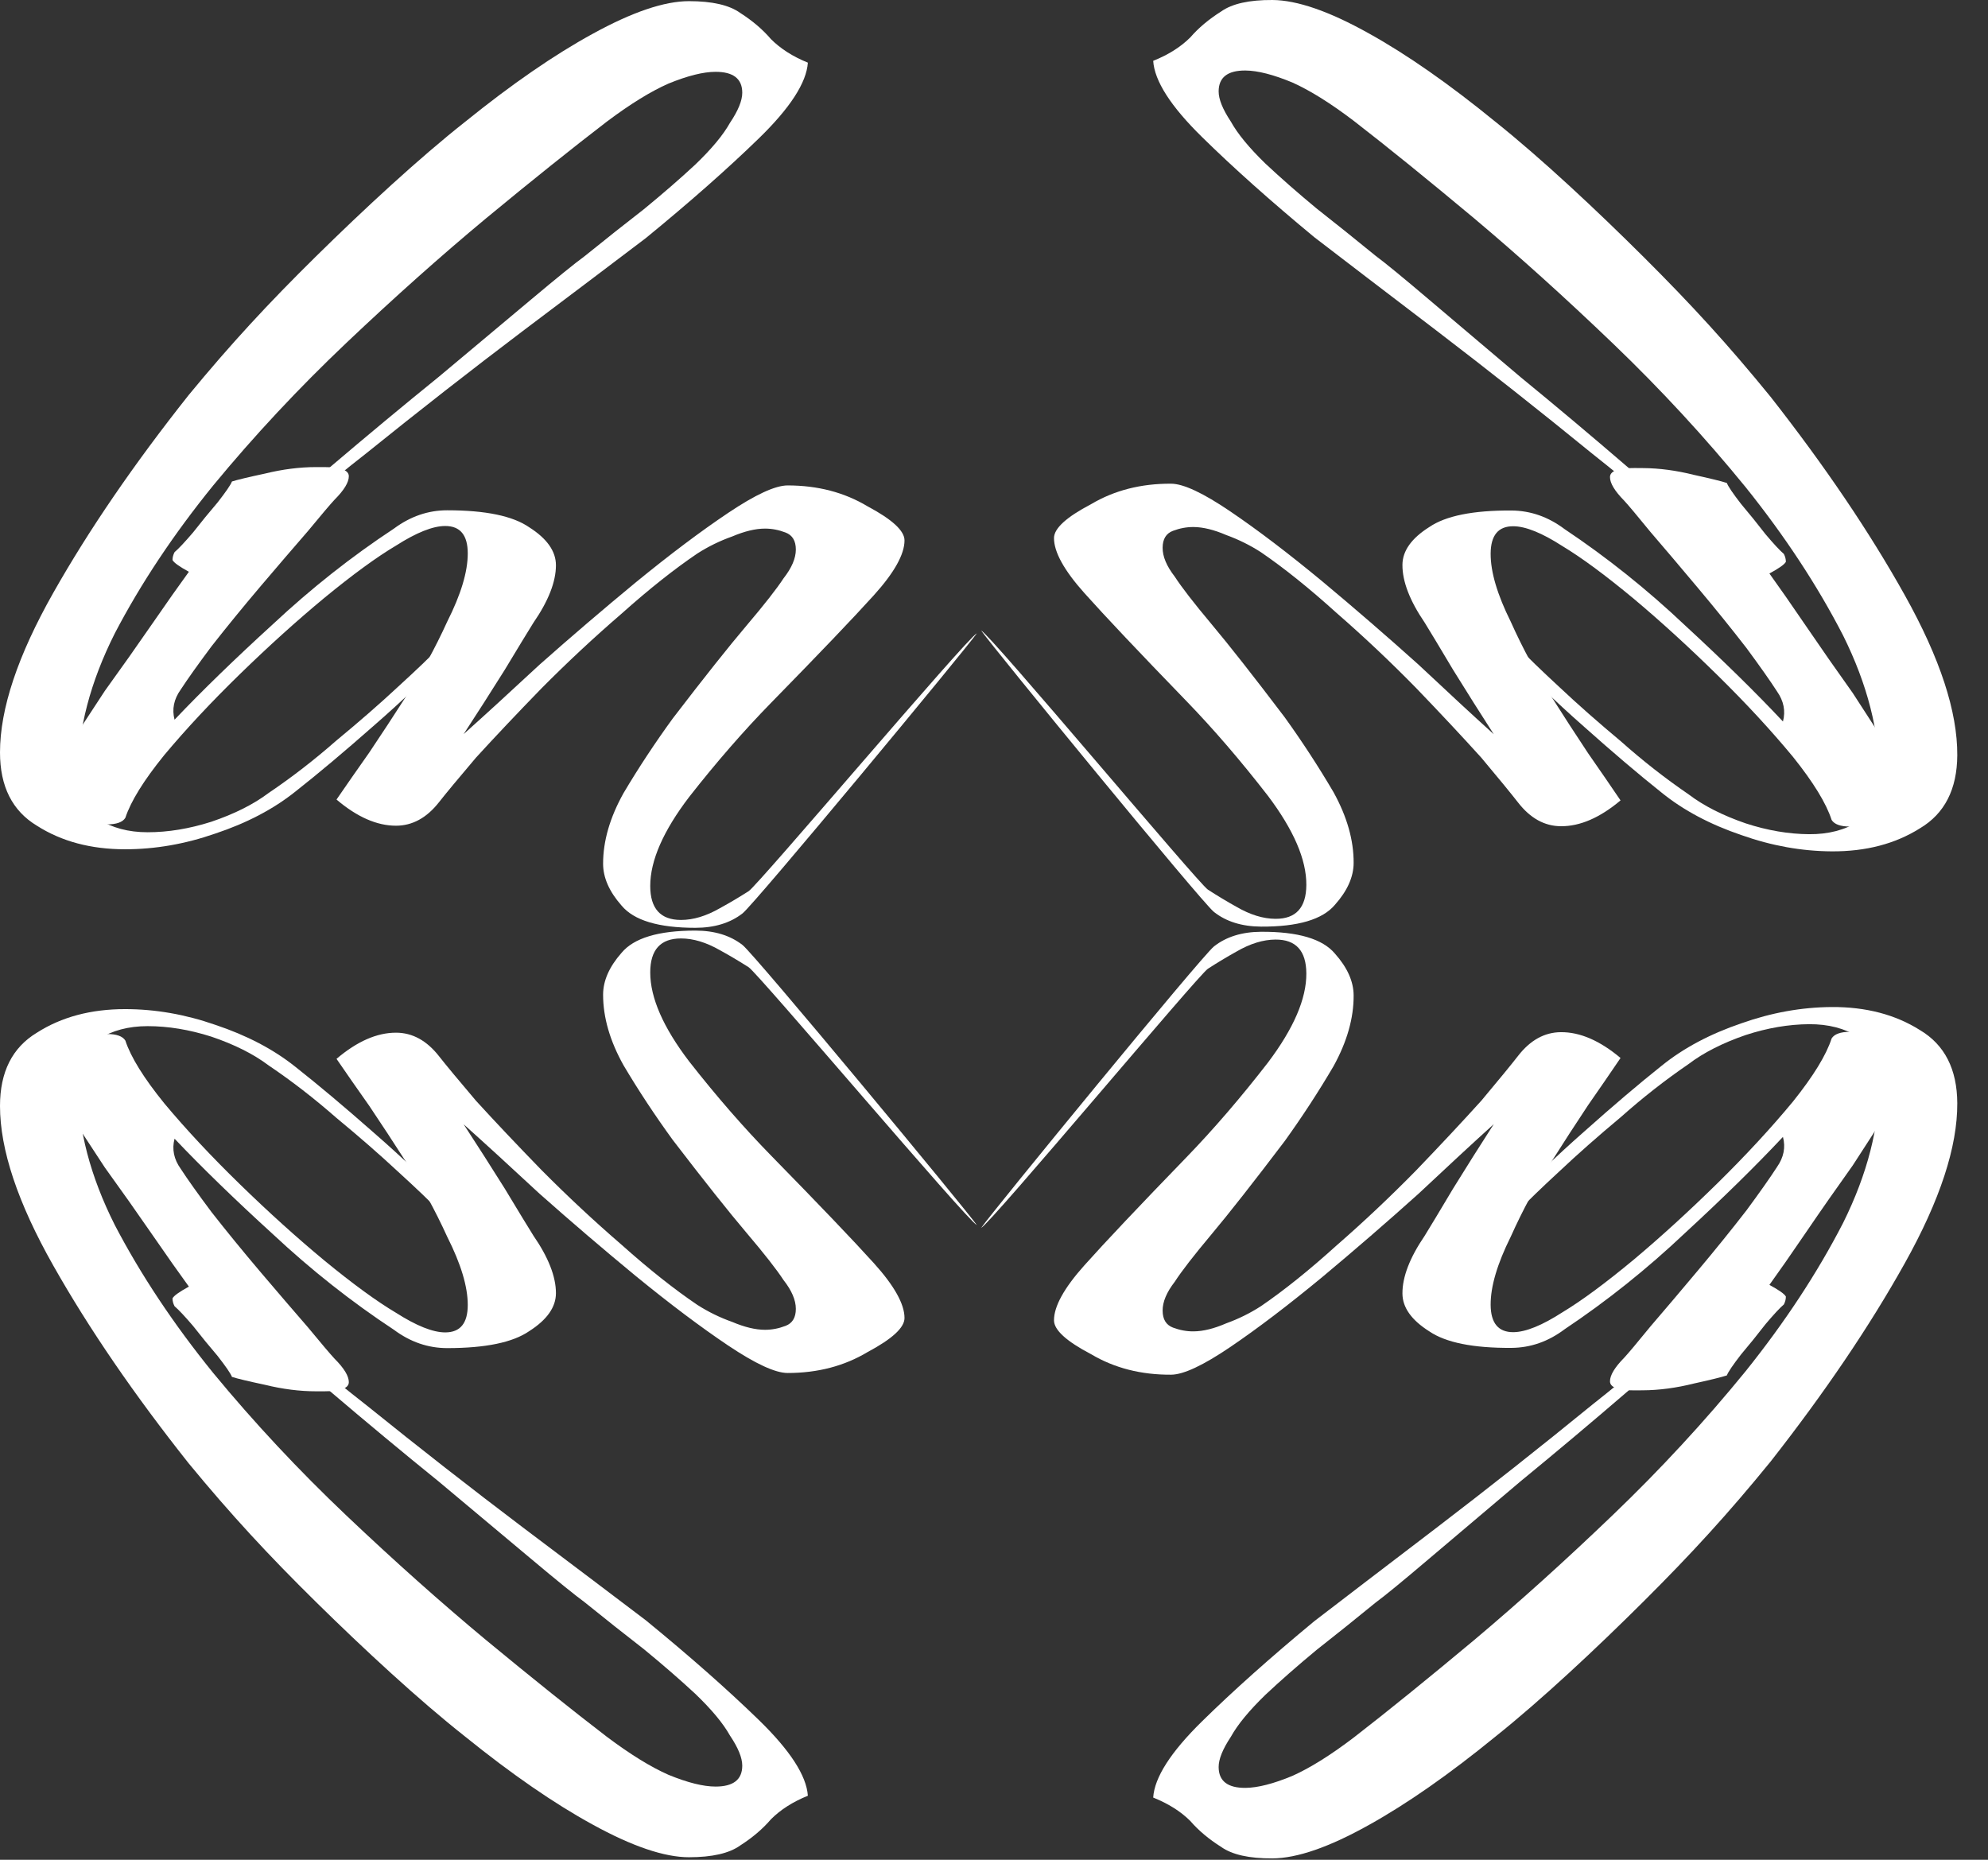
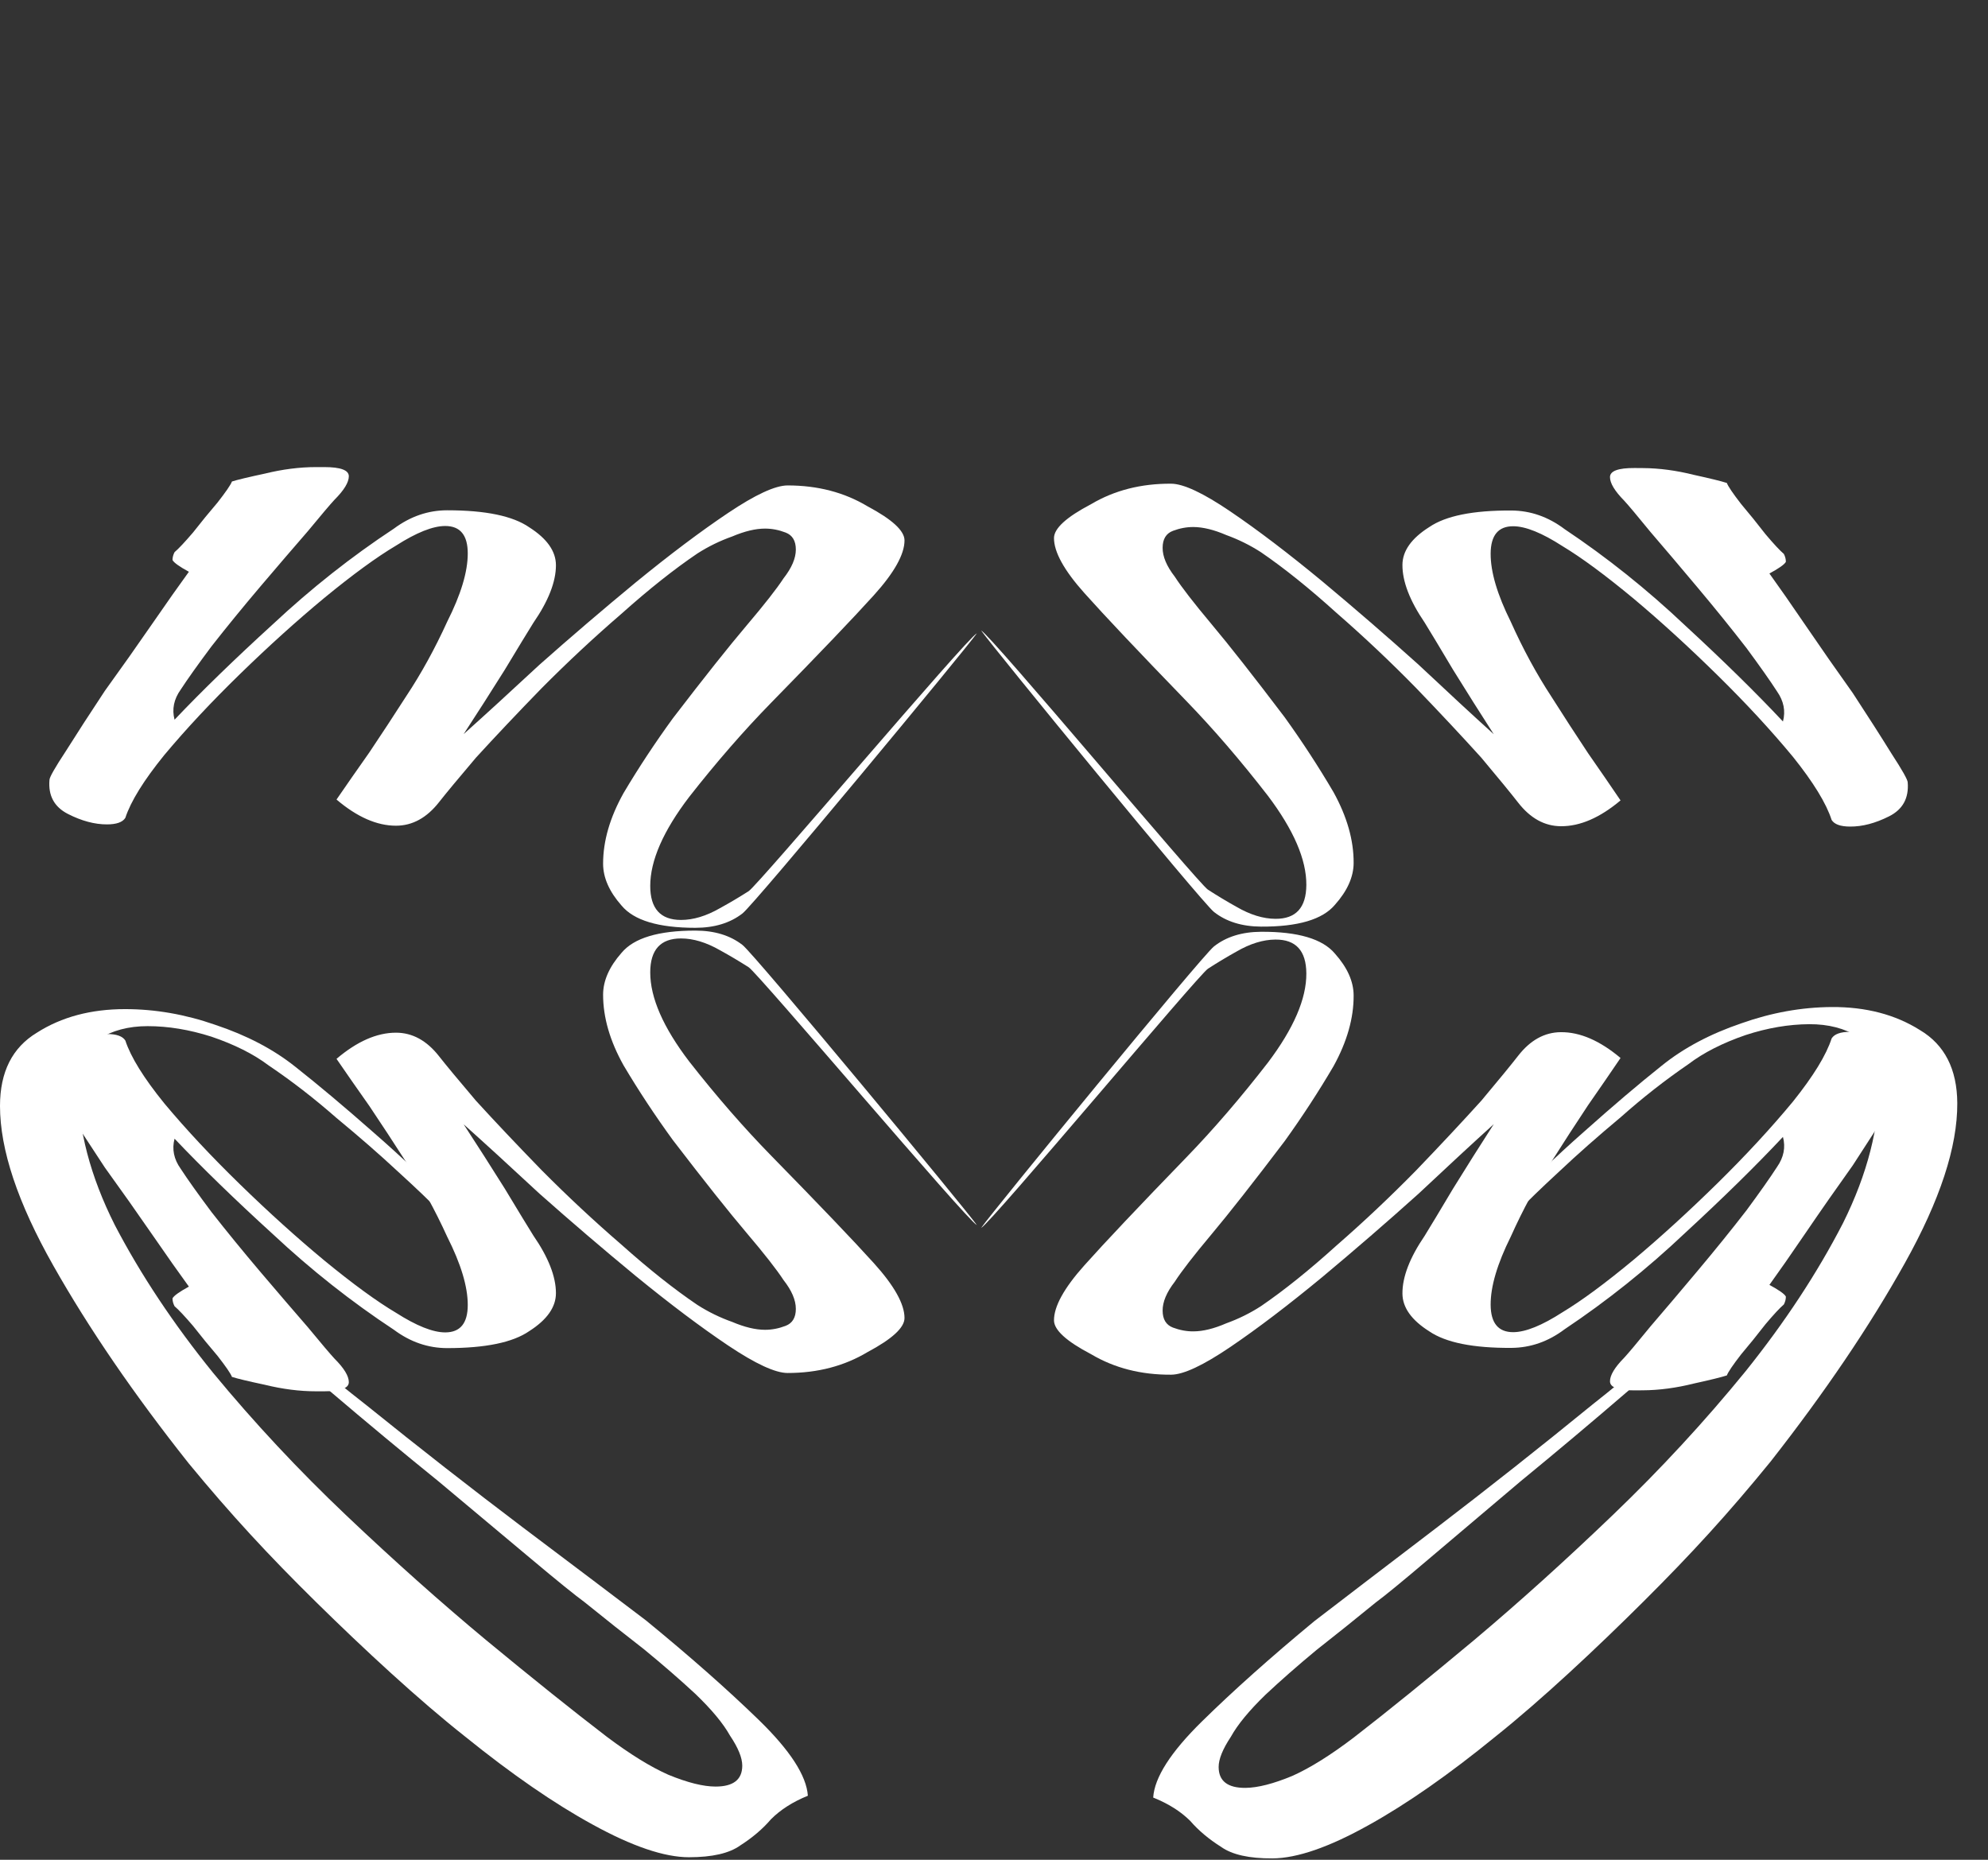
<svg xmlns="http://www.w3.org/2000/svg" width="62" height="58" viewBox="0 0 62 58" fill="none">
  <rect x="0" y="0" width="62" height="58" fill="#333333" stroke="none" />
-   <path d="M57.124 26.551C58.19 26.557 59.108 26.317 59.878 25.832C60.648 25.374 61.036 24.614 61.042 23.553C61.049 22.192 60.504 20.529 59.406 18.564C58.309 16.598 56.913 14.535 55.22 12.376C53.907 10.763 52.755 9.504 51.271 8.026C49.787 6.548 48.077 4.947 46.634 3.795C45.191 2.617 43.874 1.698 42.684 1.038C41.452 0.35 40.452 0.005 39.684 0C38.959 -0.004 38.426 0.115 38.084 0.358C37.699 0.601 37.377 0.871 37.12 1.169C36.82 1.467 36.435 1.709 35.965 1.897C36.004 2.523 36.511 3.315 37.487 4.273C38.462 5.231 39.629 6.272 40.987 7.396C41.878 8.081 43.152 9.055 44.807 10.316C46.421 11.55 48.034 12.824 49.647 14.14C50.962 15.181 52.129 16.181 53.147 17.14C54.165 18.098 54.95 18.892 55.5 19.521C55.67 19.712 55.797 19.781 55.883 19.727C55.968 19.673 55.969 19.591 55.884 19.482C55.461 18.935 54.804 18.238 53.913 17.389C52.98 16.513 51.941 15.582 50.795 14.595C49.65 13.609 48.525 12.664 47.421 11.76C46.318 10.828 45.363 10.02 44.557 9.335C43.751 8.65 43.199 8.198 42.902 7.978C42.265 7.458 41.65 6.964 41.056 6.498C40.461 6.005 39.931 5.539 39.464 5.101C38.956 4.608 38.596 4.171 38.385 3.789C38.131 3.406 38.005 3.093 38.006 2.848C38.008 2.412 38.287 2.196 38.841 2.199C39.224 2.202 39.714 2.327 40.31 2.575C40.862 2.823 41.5 3.222 42.221 3.77C43.283 4.592 44.535 5.607 45.978 6.812C47.378 7.99 48.821 9.291 50.305 10.715C51.789 12.138 53.166 13.629 54.437 15.188C55.665 16.719 56.68 18.262 57.481 19.818C58.24 21.346 58.616 22.818 58.608 24.233C58.604 24.886 58.389 25.347 57.961 25.617C57.533 25.887 57.021 26.02 56.424 26.016C55.785 26.012 55.124 25.9 54.443 25.678C53.72 25.429 53.125 25.126 52.658 24.77C51.936 24.276 51.235 23.728 50.557 23.125C49.835 22.522 49.199 21.961 48.647 21.441C48.054 20.893 47.63 20.482 47.375 20.209C47.248 20.072 47.12 20.003 46.993 20.003C46.779 20.001 46.779 20.11 46.991 20.329C47.669 21.068 48.475 21.848 49.408 22.669C50.299 23.464 51.105 24.149 51.827 24.724C52.506 25.273 53.335 25.713 54.313 26.045C55.25 26.377 56.187 26.545 57.124 26.551Z" fill="white" />
  <path d="M39.328 28.898C40.478 28.904 41.247 28.677 41.633 28.217C42.019 27.784 42.214 27.349 42.216 26.914C42.22 26.206 42.011 25.471 41.589 24.706C41.124 23.914 40.617 23.136 40.067 22.371C39.093 21.086 38.331 20.116 37.78 19.46C37.23 18.803 36.849 18.311 36.637 17.983C36.383 17.655 36.257 17.355 36.259 17.083C36.26 16.811 36.368 16.635 36.581 16.555C36.795 16.474 37.008 16.435 37.221 16.436C37.52 16.438 37.861 16.521 38.243 16.686C38.626 16.825 38.988 17.004 39.327 17.223C40.049 17.717 40.835 18.348 41.683 19.115C42.532 19.854 43.359 20.634 44.164 21.456C44.927 22.249 45.605 22.974 46.199 23.631C46.749 24.287 47.13 24.752 47.342 25.025C47.723 25.517 48.169 25.765 48.681 25.767C49.278 25.771 49.897 25.502 50.54 24.962C50.244 24.525 49.906 24.033 49.525 23.486C49.144 22.913 48.764 22.326 48.383 21.725C47.918 21.015 47.496 20.236 47.117 19.391C46.696 18.545 46.486 17.836 46.489 17.265C46.492 16.693 46.728 16.409 47.197 16.412C47.581 16.414 48.092 16.621 48.729 17.032C49.324 17.39 50.067 17.938 50.958 18.678C51.807 19.39 52.676 20.185 53.567 21.061C54.457 21.936 55.241 22.785 55.919 23.605C56.554 24.398 56.956 25.053 57.123 25.571C57.208 25.708 57.399 25.777 57.697 25.778C58.081 25.781 58.487 25.674 58.914 25.459C59.342 25.244 59.535 24.891 59.496 24.401C59.496 24.319 59.327 24.019 58.989 23.5C58.651 22.954 58.249 22.326 57.784 21.616C57.277 20.905 56.79 20.208 56.325 19.525C55.86 18.842 55.479 18.296 55.183 17.886C55.482 17.724 55.653 17.603 55.696 17.522C55.697 17.44 55.676 17.358 55.634 17.276C55.507 17.167 55.316 16.962 55.062 16.661C54.808 16.333 54.554 16.018 54.3 15.718C54.045 15.389 53.897 15.171 53.855 15.062C53.685 15.007 53.345 14.923 52.834 14.811C52.28 14.672 51.748 14.601 51.236 14.598L50.98 14.596C50.469 14.593 50.212 14.687 50.211 14.878C50.21 15.068 50.358 15.314 50.655 15.615C50.782 15.752 51.057 16.08 51.481 16.599C51.905 17.092 52.392 17.666 52.942 18.322C53.493 18.978 54.001 19.607 54.467 20.209C54.89 20.782 55.207 21.233 55.419 21.561C55.63 21.862 55.692 22.175 55.605 22.501C54.758 21.598 53.74 20.599 52.552 19.504C51.365 18.381 50.112 17.381 48.796 16.502C48.286 16.118 47.733 15.925 47.136 15.921C45.943 15.915 45.089 16.086 44.575 16.437C44.019 16.788 43.74 17.181 43.738 17.616C43.735 18.133 43.966 18.733 44.431 19.416C44.6 19.689 44.896 20.181 45.319 20.891C45.741 21.573 46.164 22.243 46.586 22.898C45.95 22.323 45.165 21.597 44.232 20.721C43.257 19.845 42.259 18.982 41.241 18.133C40.18 17.256 39.225 16.529 38.375 15.953C37.526 15.376 36.909 15.087 36.525 15.085C35.588 15.079 34.755 15.292 34.028 15.723C33.258 16.127 32.873 16.479 32.871 16.778C32.869 17.213 33.185 17.787 33.821 18.498C34.456 19.209 35.516 20.331 37 21.863C37.848 22.739 38.695 23.724 39.542 24.817C40.346 25.883 40.746 26.81 40.741 27.599C40.737 28.307 40.416 28.659 39.776 28.655C39.393 28.653 38.988 28.528 38.563 28.281C38.266 28.116 37.968 27.937 37.671 27.745C37.374 27.553 30.896 19.801 30.599 19.663C30.937 20.155 37.477 28.139 37.859 28.44C38.241 28.742 38.731 28.894 39.328 28.898Z" fill="white" />
  <path d="M3.901 31.471C2.835 31.471 1.918 31.716 1.151 32.206C0.384 32.669 0 33.43 0 34.492C0 35.852 0.554 37.512 1.663 39.471C2.771 41.431 4.178 43.485 5.883 45.635C7.205 47.24 8.364 48.492 9.856 49.962C11.348 51.431 13.066 53.023 14.516 54.166C15.965 55.336 17.287 56.248 18.481 56.901C19.717 57.581 20.719 57.921 21.486 57.921C22.211 57.921 22.744 57.799 23.085 57.554C23.468 57.309 23.788 57.037 24.044 56.737C24.342 56.438 24.726 56.193 25.195 56.003C25.152 55.377 24.641 54.588 23.66 53.635C22.68 52.683 21.507 51.649 20.143 50.533C19.248 49.853 17.969 48.887 16.306 47.635C14.687 46.411 13.066 45.145 11.447 43.839C10.125 42.805 8.953 41.812 7.929 40.859C6.906 39.907 6.118 39.118 5.563 38.492C5.393 38.301 5.265 38.233 5.18 38.288C5.094 38.342 5.094 38.424 5.18 38.533C5.606 39.077 6.267 39.771 7.162 40.614C8.1 41.485 9.144 42.41 10.295 43.39C11.447 44.37 12.576 45.309 13.685 46.206C14.793 47.132 15.752 47.934 16.562 48.615C17.372 49.295 17.927 49.744 18.225 49.962C18.864 50.479 19.483 50.969 20.079 51.431C20.676 51.921 21.209 52.384 21.678 52.819C22.19 53.309 22.552 53.744 22.765 54.125C23.021 54.506 23.149 54.819 23.149 55.064C23.149 55.499 22.872 55.717 22.317 55.717C21.934 55.717 21.444 55.595 20.847 55.35C20.292 55.105 19.653 54.71 18.928 54.166C17.863 53.35 16.605 52.343 15.155 51.145C13.748 49.975 12.299 48.683 10.807 47.268C9.315 45.853 7.929 44.37 6.65 42.819C5.414 41.295 4.391 39.757 3.581 38.206C2.814 36.682 2.43 35.213 2.43 33.798C2.43 33.145 2.643 32.682 3.069 32.41C3.496 32.138 4.007 32.002 4.604 32.002C5.244 32.002 5.904 32.111 6.587 32.328C7.311 32.573 7.908 32.873 8.377 33.226C9.102 33.716 9.805 34.26 10.487 34.859C11.212 35.458 11.851 36.016 12.406 36.533C13.002 37.077 13.429 37.485 13.685 37.757C13.812 37.893 13.94 37.961 14.068 37.961C14.281 37.961 14.281 37.852 14.068 37.635C13.386 36.9 12.576 36.124 11.638 35.308C10.743 34.519 9.933 33.839 9.208 33.267C8.526 32.723 7.695 32.288 6.714 31.961C5.777 31.634 4.839 31.471 3.901 31.471Z" fill="white" />
  <path d="M21.686 29.022C20.535 29.022 19.768 29.253 19.384 29.716C19 30.151 18.809 30.587 18.809 31.022C18.809 31.73 19.022 32.465 19.448 33.226C19.917 34.016 20.429 34.791 20.983 35.553C21.963 36.832 22.731 37.798 23.285 38.451C23.839 39.104 24.223 39.594 24.436 39.921C24.692 40.247 24.82 40.546 24.82 40.819C24.82 41.091 24.713 41.268 24.5 41.349C24.287 41.431 24.073 41.472 23.86 41.472C23.562 41.472 23.221 41.39 22.837 41.227C22.453 41.091 22.091 40.914 21.75 40.696C21.025 40.206 20.237 39.58 19.384 38.819C18.532 38.084 17.7 37.308 16.89 36.492C16.123 35.703 15.441 34.982 14.844 34.328C14.29 33.675 13.906 33.213 13.693 32.941C13.309 32.451 12.861 32.206 12.35 32.206C11.753 32.206 11.135 32.478 10.495 33.022C10.794 33.458 11.135 33.948 11.519 34.492C11.902 35.063 12.286 35.648 12.67 36.247C13.139 36.955 13.565 37.73 13.949 38.574C14.375 39.417 14.588 40.125 14.588 40.696C14.588 41.268 14.354 41.553 13.885 41.553C13.501 41.553 12.989 41.349 12.35 40.941C11.753 40.587 11.007 40.043 10.112 39.308C9.259 38.601 8.385 37.812 7.49 36.941C6.595 36.07 5.806 35.227 5.124 34.41C4.484 33.621 4.079 32.968 3.909 32.451C3.824 32.315 3.632 32.247 3.333 32.247C2.95 32.247 2.545 32.356 2.118 32.573C1.692 32.791 1.5 33.145 1.543 33.635C1.543 33.716 1.713 34.016 2.054 34.533C2.396 35.077 2.801 35.703 3.269 36.41C3.781 37.118 4.271 37.812 4.74 38.492C5.209 39.172 5.593 39.717 5.891 40.125C5.593 40.288 5.422 40.41 5.38 40.492C5.38 40.574 5.401 40.655 5.444 40.737C5.572 40.846 5.763 41.05 6.019 41.349C6.275 41.676 6.531 41.989 6.787 42.288C7.042 42.615 7.192 42.832 7.234 42.941C7.405 42.996 7.746 43.077 8.257 43.186C8.812 43.322 9.344 43.39 9.856 43.39H10.112C10.623 43.39 10.879 43.295 10.879 43.104C10.879 42.914 10.73 42.669 10.431 42.37C10.304 42.234 10.027 41.907 9.6 41.39C9.174 40.9 8.684 40.329 8.129 39.676C7.575 39.023 7.064 38.397 6.595 37.798C6.168 37.227 5.849 36.778 5.636 36.451C5.422 36.152 5.358 35.839 5.444 35.512C6.296 36.41 7.319 37.404 8.513 38.492C9.707 39.608 10.964 40.601 12.286 41.472C12.798 41.853 13.352 42.043 13.949 42.043C15.142 42.043 15.995 41.866 16.506 41.513C17.061 41.159 17.338 40.764 17.338 40.329C17.338 39.812 17.103 39.213 16.634 38.533C16.464 38.261 16.165 37.771 15.739 37.063C15.313 36.383 14.886 35.716 14.46 35.063C15.1 35.635 15.888 36.356 16.826 37.227C17.807 38.097 18.809 38.955 19.832 39.798C20.898 40.669 21.857 41.39 22.709 41.962C23.562 42.533 24.18 42.819 24.564 42.819C25.502 42.819 26.333 42.601 27.058 42.166C27.825 41.757 28.209 41.404 28.209 41.104C28.209 40.669 27.889 40.097 27.25 39.39C26.61 38.682 25.544 37.567 24.052 36.043C23.2 35.172 22.347 34.193 21.494 33.104C20.684 32.043 20.279 31.117 20.279 30.328C20.279 29.621 20.599 29.267 21.238 29.267C21.622 29.267 22.027 29.39 22.453 29.634C22.752 29.798 23.05 29.975 23.349 30.165C23.647 30.356 30.167 38.07 30.465 38.206C30.124 37.716 23.541 29.77 23.157 29.471C22.773 29.172 22.283 29.022 21.686 29.022Z" fill="white" />
  <path d="M57.124 31.406C58.19 31.4 59.108 31.64 59.878 32.125C60.648 32.583 61.036 33.343 61.042 34.404C61.049 35.765 60.504 37.428 59.406 39.394C58.309 41.359 56.913 43.422 55.22 45.581C53.907 47.194 52.755 48.453 51.271 49.931C49.787 51.409 48.077 53.011 46.634 54.162C45.191 55.34 43.874 56.259 42.684 56.919C41.452 57.607 40.452 57.953 39.684 57.957C38.959 57.961 38.426 57.842 38.084 57.599C37.699 57.356 37.377 57.086 37.12 56.788C36.82 56.49 36.435 56.248 35.965 56.06C36.004 55.434 36.511 54.642 37.487 53.684C38.462 52.726 39.629 51.685 40.987 50.561C41.878 49.876 43.152 48.903 44.807 47.641C46.421 46.407 48.034 45.133 49.647 43.817C50.962 42.776 52.129 41.776 53.147 40.817C54.165 39.859 54.95 39.066 55.5 38.436C55.67 38.245 55.797 38.176 55.883 38.23C55.968 38.284 55.969 38.366 55.884 38.475C55.461 39.022 54.804 39.719 53.913 40.568C52.98 41.444 51.941 42.375 50.795 43.362C49.65 44.348 48.525 45.293 47.421 46.198C46.318 47.129 45.363 47.937 44.557 48.622C43.751 49.307 43.199 49.76 42.902 49.979C42.265 50.5 41.65 50.993 41.056 51.459C40.461 51.952 39.931 52.418 39.464 52.856C38.956 53.349 38.596 53.786 38.385 54.168C38.131 54.551 38.005 54.864 38.006 55.109C38.008 55.545 38.287 55.761 38.841 55.758C39.224 55.755 39.714 55.63 40.31 55.382C40.862 55.134 41.5 54.736 42.221 54.187C43.283 53.365 44.535 52.35 45.978 51.145C47.378 49.967 48.821 48.666 50.305 47.242C51.789 45.819 53.166 44.328 54.437 42.769C55.665 41.238 56.68 39.695 57.481 38.139C58.24 36.611 58.616 35.139 58.608 33.724C58.604 33.071 58.389 32.61 57.961 32.34C57.533 32.071 57.021 31.938 56.424 31.941C55.785 31.945 55.124 32.057 54.443 32.279C53.72 32.528 53.125 32.831 52.658 33.187C51.936 33.681 51.235 34.229 50.557 34.832C49.835 35.435 49.199 35.996 48.647 36.517C48.054 37.064 47.63 37.475 47.375 37.748C47.248 37.885 47.12 37.954 46.993 37.955C46.779 37.956 46.779 37.847 46.991 37.628C47.669 36.889 48.475 36.109 49.408 35.288C50.299 34.493 51.105 33.808 51.827 33.233C52.506 32.685 53.335 32.244 54.313 31.912C55.25 31.58 56.187 31.412 57.124 31.406Z" fill="white" />
  <path d="M39.328 29.059C40.478 29.053 41.247 29.28 41.633 29.74C42.019 30.173 42.214 30.608 42.216 31.043C42.22 31.75 42.011 32.486 41.589 33.251C41.124 34.043 40.617 34.821 40.067 35.586C39.093 36.871 38.331 37.841 37.78 38.498C37.23 39.154 36.849 39.646 36.637 39.974C36.383 40.302 36.257 40.602 36.259 40.874C36.26 41.146 36.368 41.322 36.581 41.403C36.795 41.483 37.008 41.523 37.221 41.521C37.52 41.52 37.861 41.436 38.243 41.27C38.626 41.132 38.988 40.953 39.327 40.734C40.049 40.24 40.835 39.609 41.683 38.842C42.532 38.103 43.359 37.322 44.164 36.502C44.927 35.708 45.605 34.983 46.199 34.326C46.749 33.67 47.13 33.205 47.342 32.932C47.723 32.44 48.169 32.193 48.681 32.19C49.278 32.186 49.897 32.455 50.54 32.995C50.244 33.432 49.906 33.924 49.525 34.471C49.144 35.044 48.764 35.632 48.383 36.232C47.918 36.943 47.496 37.721 47.117 38.566C46.696 39.412 46.486 40.121 46.489 40.692C46.492 41.264 46.728 41.548 47.197 41.546C47.581 41.543 48.092 41.336 48.729 40.925C49.324 40.567 50.067 40.019 50.958 39.279C51.807 38.566 52.676 37.772 53.567 36.897C54.457 36.021 55.241 35.172 55.919 34.352C56.554 33.559 56.956 32.904 57.123 32.386C57.208 32.249 57.399 32.18 57.697 32.179C58.081 32.176 58.487 32.283 58.914 32.498C59.342 32.713 59.535 33.066 59.496 33.556C59.496 33.638 59.327 33.938 58.989 34.457C58.651 35.003 58.249 35.631 57.784 36.342C57.277 37.052 56.79 37.749 56.325 38.432C55.86 39.115 55.479 39.661 55.183 40.071C55.482 40.233 55.653 40.354 55.696 40.435C55.697 40.517 55.676 40.599 55.634 40.681C55.507 40.79 55.316 40.995 55.062 41.296C54.808 41.624 54.554 41.939 54.3 42.239C54.045 42.568 53.897 42.786 53.855 42.895C53.685 42.95 53.345 43.034 52.834 43.146C52.28 43.285 51.748 43.356 51.236 43.359L50.98 43.361C50.469 43.364 50.212 43.27 50.211 43.079C50.21 42.889 50.358 42.643 50.655 42.342C50.782 42.205 51.057 41.877 51.481 41.358C51.905 40.865 52.392 40.291 52.942 39.635C53.493 38.979 54.001 38.35 54.467 37.748C54.89 37.175 55.207 36.724 55.419 36.396C55.63 36.095 55.692 35.782 55.605 35.456C54.758 36.359 53.74 37.358 52.552 38.453C51.365 39.576 50.112 40.576 48.796 41.455C48.286 41.839 47.733 42.032 47.136 42.036C45.943 42.043 45.089 41.871 44.575 41.52C44.019 41.169 43.74 40.776 43.738 40.341C43.735 39.824 43.966 39.224 44.431 38.541C44.6 38.268 44.896 37.776 45.319 37.066C45.741 36.383 46.164 35.715 46.586 35.059C45.95 35.634 45.165 36.36 44.232 37.236C43.257 38.112 42.259 38.975 41.241 39.825C40.18 40.702 39.225 41.428 38.375 42.005C37.526 42.581 36.909 42.87 36.525 42.872C35.588 42.878 34.755 42.665 34.028 42.233C33.258 41.83 32.873 41.478 32.871 41.179C32.869 40.743 33.185 40.17 33.821 39.459C34.456 38.748 35.516 37.626 37 36.094C37.848 35.218 38.695 34.233 39.542 33.14C40.346 32.074 40.746 31.147 40.741 30.358C40.737 29.65 40.416 29.298 39.776 29.302C39.393 29.304 38.988 29.429 38.563 29.676C38.266 29.841 37.968 30.02 37.671 30.212C37.374 30.404 30.896 38.156 30.599 38.294C30.937 37.802 37.477 29.819 37.859 29.517C38.241 29.215 38.731 29.063 39.328 29.059Z" fill="white" />
-   <path d="M3.901 26.486C2.835 26.486 1.918 26.241 1.151 25.751C0.384 25.289 0 24.527 0 23.465C0 22.105 0.554 20.445 1.663 18.486C2.771 16.526 4.178 14.472 5.883 12.322C7.205 10.717 8.364 9.465 9.856 7.995C11.348 6.526 13.066 4.934 14.516 3.791C15.965 2.621 17.287 1.709 18.481 1.056C19.717 0.376 20.719 0.036 21.486 0.036C22.211 0.036 22.744 0.158 23.085 0.403C23.468 0.648 23.788 0.92 24.044 1.22C24.342 1.519 24.726 1.764 25.195 1.954C25.152 2.58 24.641 3.369 23.66 4.322C22.68 5.274 21.507 6.308 20.143 7.424C19.248 8.104 17.969 9.07 16.306 10.322C14.687 11.546 13.066 12.812 11.447 14.118C10.125 15.152 8.953 16.145 7.929 17.098C6.906 18.05 6.118 18.839 5.563 19.465C5.393 19.656 5.265 19.724 5.18 19.669C5.094 19.615 5.094 19.533 5.18 19.424C5.606 18.88 6.267 18.186 7.162 17.343C8.1 16.472 9.144 15.547 10.295 14.567C11.447 13.588 12.576 12.649 13.685 11.751C14.793 10.825 15.752 10.023 16.562 9.342C17.372 8.662 17.927 8.213 18.225 7.995C18.864 7.478 19.483 6.989 20.079 6.526C20.676 6.036 21.209 5.574 21.678 5.138C22.19 4.648 22.552 4.213 22.765 3.832C23.021 3.451 23.149 3.138 23.149 2.893C23.149 2.458 22.872 2.24 22.317 2.24C21.934 2.24 21.444 2.363 20.847 2.607C20.292 2.852 19.653 3.247 18.928 3.791C17.863 4.608 16.605 5.614 15.155 6.812C13.748 7.982 12.299 9.274 10.807 10.689C9.315 12.104 7.929 13.588 6.65 15.139C5.414 16.662 4.391 18.2 3.581 19.751C2.814 21.275 2.43 22.744 2.43 24.159C2.43 24.812 2.643 25.275 3.069 25.547C3.496 25.819 4.007 25.955 4.604 25.955C5.244 25.955 5.904 25.846 6.587 25.629C7.311 25.384 7.908 25.084 8.377 24.731C9.102 24.241 9.805 23.697 10.487 23.098C11.212 22.499 11.851 21.942 12.406 21.425C13.002 20.88 13.429 20.472 13.685 20.2C13.812 20.064 13.94 19.996 14.068 19.996C14.281 19.996 14.281 20.105 14.068 20.323C13.386 21.057 12.576 21.833 11.638 22.649C10.743 23.438 9.933 24.119 9.208 24.69C8.526 25.234 7.695 25.67 6.714 25.996C5.777 26.323 4.839 26.486 3.901 26.486Z" fill="white" />
  <path d="M21.686 28.935C20.535 28.935 19.768 28.704 19.384 28.241C19 27.806 18.809 27.37 18.809 26.935C18.809 26.227 19.022 25.493 19.448 24.731C19.917 23.942 20.429 23.166 20.983 22.404C21.963 21.125 22.731 20.159 23.285 19.506C23.839 18.853 24.223 18.363 24.436 18.037C24.692 17.71 24.82 17.411 24.82 17.139C24.82 16.866 24.713 16.689 24.5 16.608C24.287 16.526 24.073 16.485 23.86 16.485C23.562 16.485 23.221 16.567 22.837 16.73C22.453 16.866 22.091 17.043 21.75 17.261C21.025 17.751 20.237 18.377 19.384 19.139C18.532 19.873 17.7 20.649 16.89 21.465C16.123 22.254 15.441 22.976 14.844 23.629C14.29 24.282 13.906 24.744 13.693 25.016C13.309 25.506 12.861 25.751 12.35 25.751C11.753 25.751 11.135 25.479 10.495 24.935C10.794 24.499 11.135 24.01 11.519 23.465C11.902 22.894 12.286 22.309 12.67 21.71C13.139 21.003 13.565 20.227 13.949 19.384C14.375 18.54 14.588 17.832 14.588 17.261C14.588 16.689 14.354 16.404 13.885 16.404C13.501 16.404 12.989 16.608 12.35 17.016C11.753 17.37 11.007 17.914 10.112 18.649C9.259 19.356 8.385 20.145 7.49 21.016C6.595 21.887 5.806 22.731 5.124 23.547C4.484 24.336 4.079 24.989 3.909 25.506C3.824 25.642 3.632 25.71 3.333 25.71C2.95 25.71 2.545 25.602 2.118 25.384C1.692 25.166 1.5 24.812 1.543 24.323C1.543 24.241 1.713 23.942 2.054 23.424C2.396 22.88 2.801 22.254 3.269 21.547C3.781 20.839 4.271 20.145 4.74 19.465C5.209 18.785 5.593 18.241 5.891 17.832C5.593 17.669 5.422 17.547 5.38 17.465C5.38 17.384 5.401 17.302 5.444 17.22C5.572 17.111 5.763 16.907 6.019 16.608C6.275 16.281 6.531 15.968 6.787 15.669C7.042 15.342 7.192 15.125 7.234 15.016C7.405 14.962 7.746 14.88 8.257 14.771C8.812 14.635 9.344 14.567 9.856 14.567H10.112C10.623 14.567 10.879 14.662 10.879 14.853C10.879 15.043 10.73 15.288 10.431 15.587C10.304 15.723 10.027 16.05 9.6 16.567C9.174 17.057 8.684 17.628 8.129 18.281C7.575 18.934 7.064 19.56 6.595 20.159C6.168 20.73 5.849 21.18 5.636 21.506C5.422 21.805 5.358 22.118 5.444 22.445C6.296 21.547 7.319 20.554 8.513 19.465C9.707 18.349 10.964 17.356 12.286 16.485C12.798 16.105 13.352 15.914 13.949 15.914C15.142 15.914 15.995 16.091 16.506 16.445C17.061 16.798 17.338 17.193 17.338 17.628C17.338 18.145 17.103 18.744 16.634 19.424C16.464 19.697 16.165 20.186 15.739 20.894C15.313 21.574 14.886 22.241 14.46 22.894C15.1 22.322 15.888 21.601 16.826 20.73C17.807 19.86 18.809 19.003 19.832 18.159C20.898 17.288 21.857 16.567 22.709 15.996C23.562 15.424 24.18 15.139 24.564 15.139C25.502 15.139 26.333 15.356 27.058 15.791C27.825 16.2 28.209 16.553 28.209 16.853C28.209 17.288 27.889 17.86 27.25 18.567C26.61 19.275 25.544 20.39 24.052 21.914C23.2 22.785 22.347 23.765 21.494 24.853C20.684 25.914 20.279 26.84 20.279 27.629C20.279 28.336 20.599 28.69 21.238 28.69C21.622 28.69 22.027 28.568 22.453 28.323C22.752 28.159 23.05 27.983 23.349 27.792C23.647 27.602 30.167 19.887 30.465 19.751C30.124 20.241 23.541 28.187 23.157 28.486C22.773 28.785 22.283 28.935 21.686 28.935Z" fill="white" />
</svg>